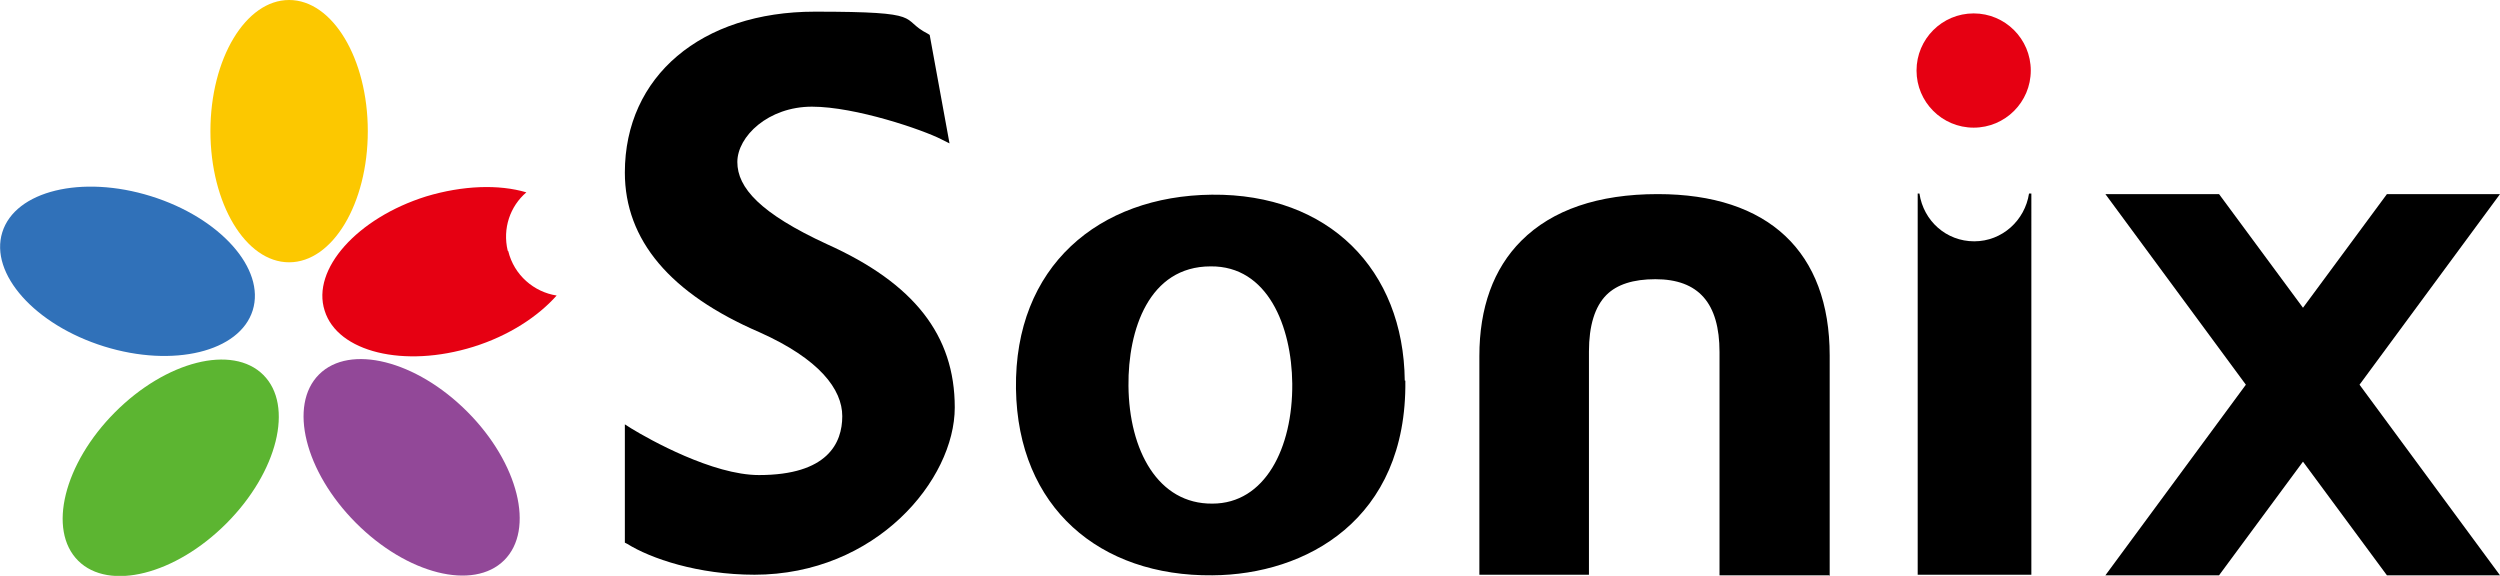
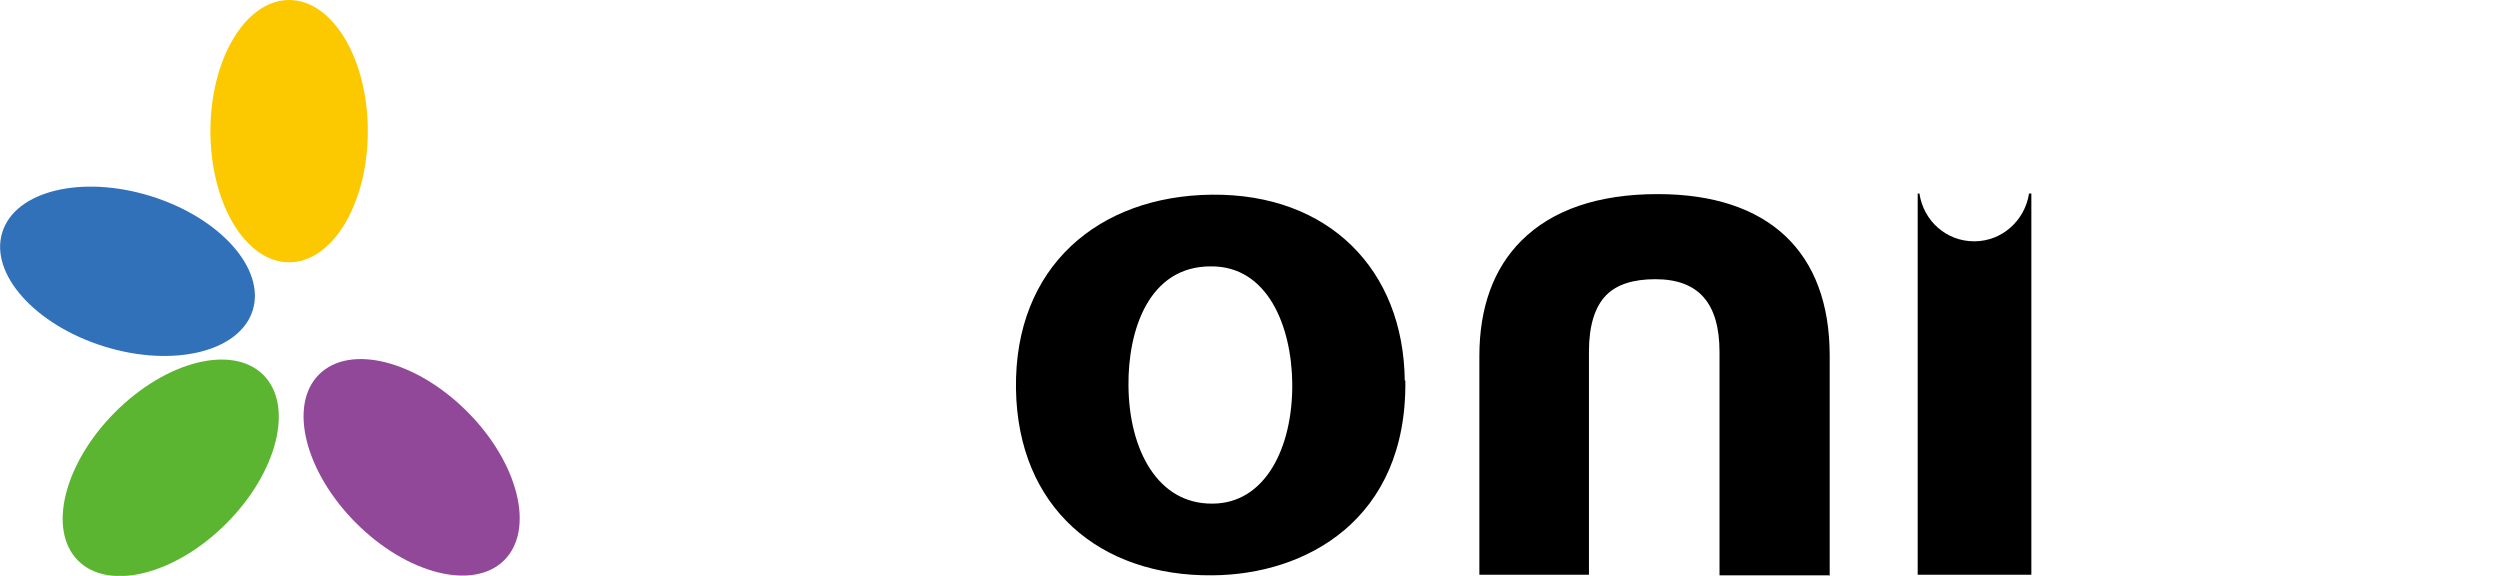
<svg xmlns="http://www.w3.org/2000/svg" id="_レイヤー_2" data-name=" レイヤー 2" version="1.1" viewBox="0 0 428.9 98.8">
  <defs>
    <style>
      .cls-1 {
        fill: #924898;
      }

      .cls-1, .cls-2, .cls-3, .cls-4, .cls-5, .cls-6 {
        stroke-width: 0px;
      }

      .cls-2 {
        fill: #5cb531;
      }

      .cls-3 {
        fill: #000;
      }

      .cls-4 {
        fill: #e60012;
      }

      .cls-5 {
        fill: #3071b9;
      }

      .cls-6 {
        fill: #fcc800;
      }
    </style>
  </defs>
  <g id="_レイヤー_1-2" data-name=" レイヤー 1-2">
    <ellipse class="cls-6" cx="49.6" cy="22.5" rx="13.5" ry="22.5" />
    <ellipse class="cls-1" cx="70.6" cy="80.2" rx="13.5" ry="22.5" transform="translate(-36 73.2) rotate(-44.9)" />
    <ellipse class="cls-5" cx="21.8" cy="46.6" rx="13.5" ry="22.5" transform="translate(-29.1 53.5) rotate(-72.7)" />
    <ellipse class="cls-2" cx="29.3" cy="80.2" rx="22.5" ry="13.5" transform="translate(-48.2 44.4) rotate(-45.1)" />
-     <path class="cls-4" d="M87.1,43c-.9-3.8.4-7.6,3.2-10-4.7-1.4-10.9-1.2-17.2.7-11.8,3.7-19.7,12.5-17.4,19.6,2.2,7.1,13.6,9.9,25.5,6.2,6.1-1.9,11.1-5.2,14.3-8.8-3.9-.6-7.3-3.5-8.3-7.6Z" />
-     <circle class="cls-4" cx="338.6" cy="12.1" r="9.8" />
    <path class="cls-3" d="M241.1,65.3c.3,23.9-17.1,33.3-33.1,33.4-19.3.2-33.4-11.6-33.7-32-.3-21,14.2-33.1,33.6-33.3,20.1-.2,32.9,12.9,33.1,31.9ZM207.7,45.7c-10.6,0-14.2,10.9-14.1,20.5.1,11.1,5.1,20.3,14.4,20.2,9,0,13.8-9.5,13.7-20.6-.1-9.8-4.2-20.2-14-20.1h0Z" />
    <path class="cls-3" d="M348.1,33.2c-.7,4.6-4.6,8.2-9.4,8.2s-8.7-3.5-9.4-8.2h-.3v65.4h19.5V33.2h-.4,0Z" />
    <path class="cls-3" d="M313.8,98.7h-18.8s0-38.3,0-38.3c0-8.4-3.6-12.5-11-12.5h0c-3.8,0-6.6.9-8.4,2.7-2,2-3,5.3-3,9.7v38.3s-18.8,0-18.8,0v-37.5c0-8.3,2.4-15,7.2-19.8,5.3-5.3,13.2-8,23.4-8h0c19,0,29.5,9.9,29.5,27.7v37.8s0,0,0,0Z" />
-     <path class="cls-3" d="M129.5,98.6c-9.8,0-17.9-2.8-21.9-5.3l-.4-.2v-20.3l1.1.7c3.1,1.9,14,8,21.9,8,11.8,0,14.3-5.5,14.3-10.1s-3.9-9.8-14.2-14.4c-15.3-6.6-23.1-15.8-23.1-27.4,0-16.5,13.1-27.6,32.6-27.6s14.3,1.2,19.4,3.8l.3.2,3.4,18.6-1.4-.7c-3.1-1.6-14.7-5.6-22.2-5.6s-12.8,5.1-12.8,9.5,3.9,8.8,15.4,14.1c14.9,6.7,21.9,15.6,21.9,28s-13.5,28.7-34.4,28.7Z" />
-     <polygon class="cls-3" points="428.9 33.3 409.5 33.3 395.1 52.8 380.7 33.3 361.2 33.3 385.3 66 361.2 98.7 380.7 98.7 395.1 79.2 409.5 98.7 428.9 98.7 404.8 66 428.9 33.3" />
  </g>
</svg>